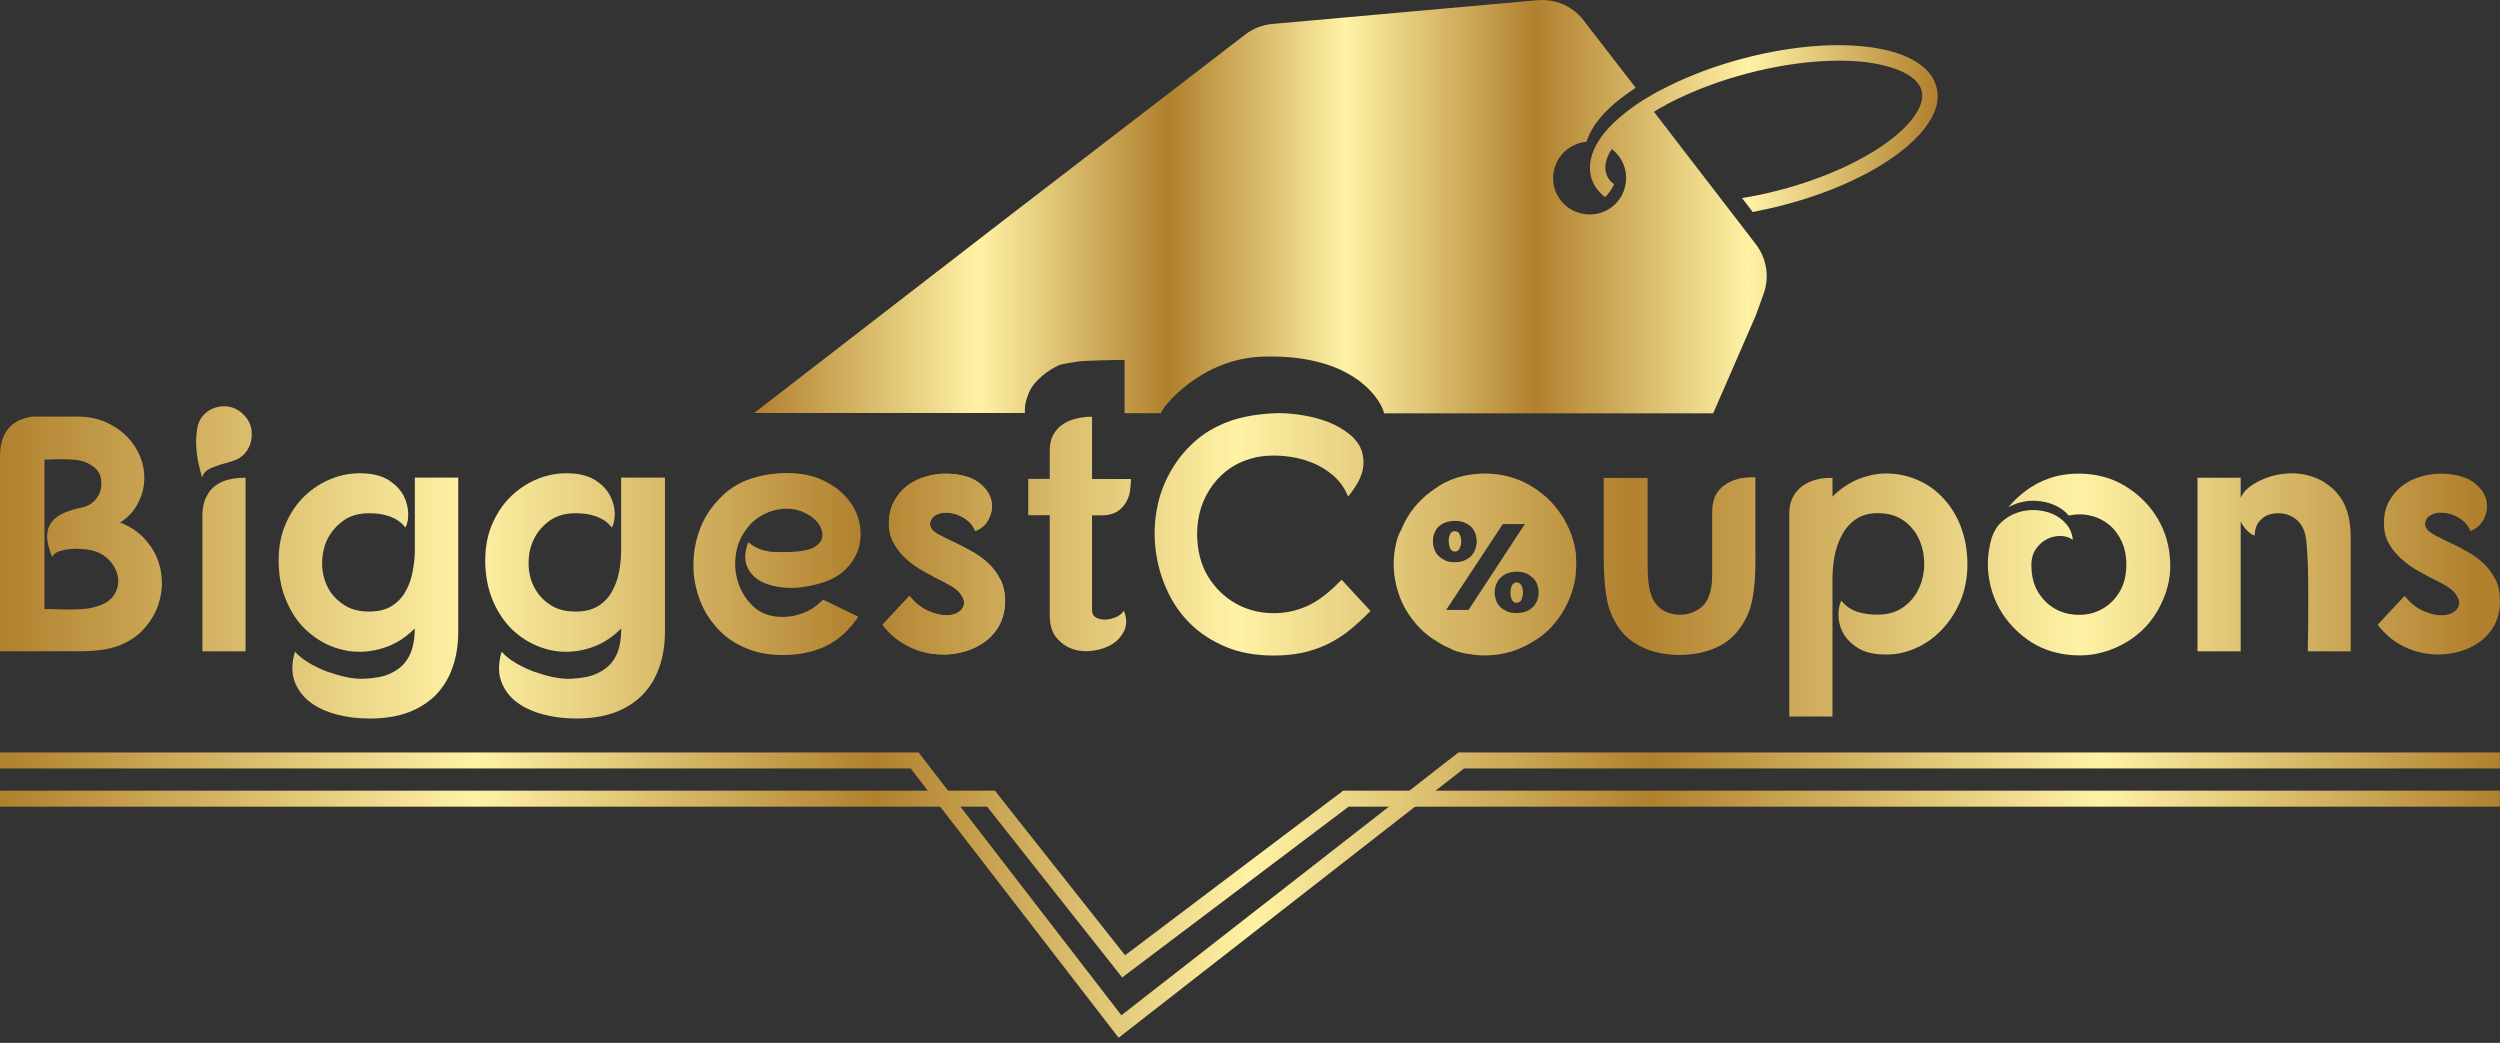
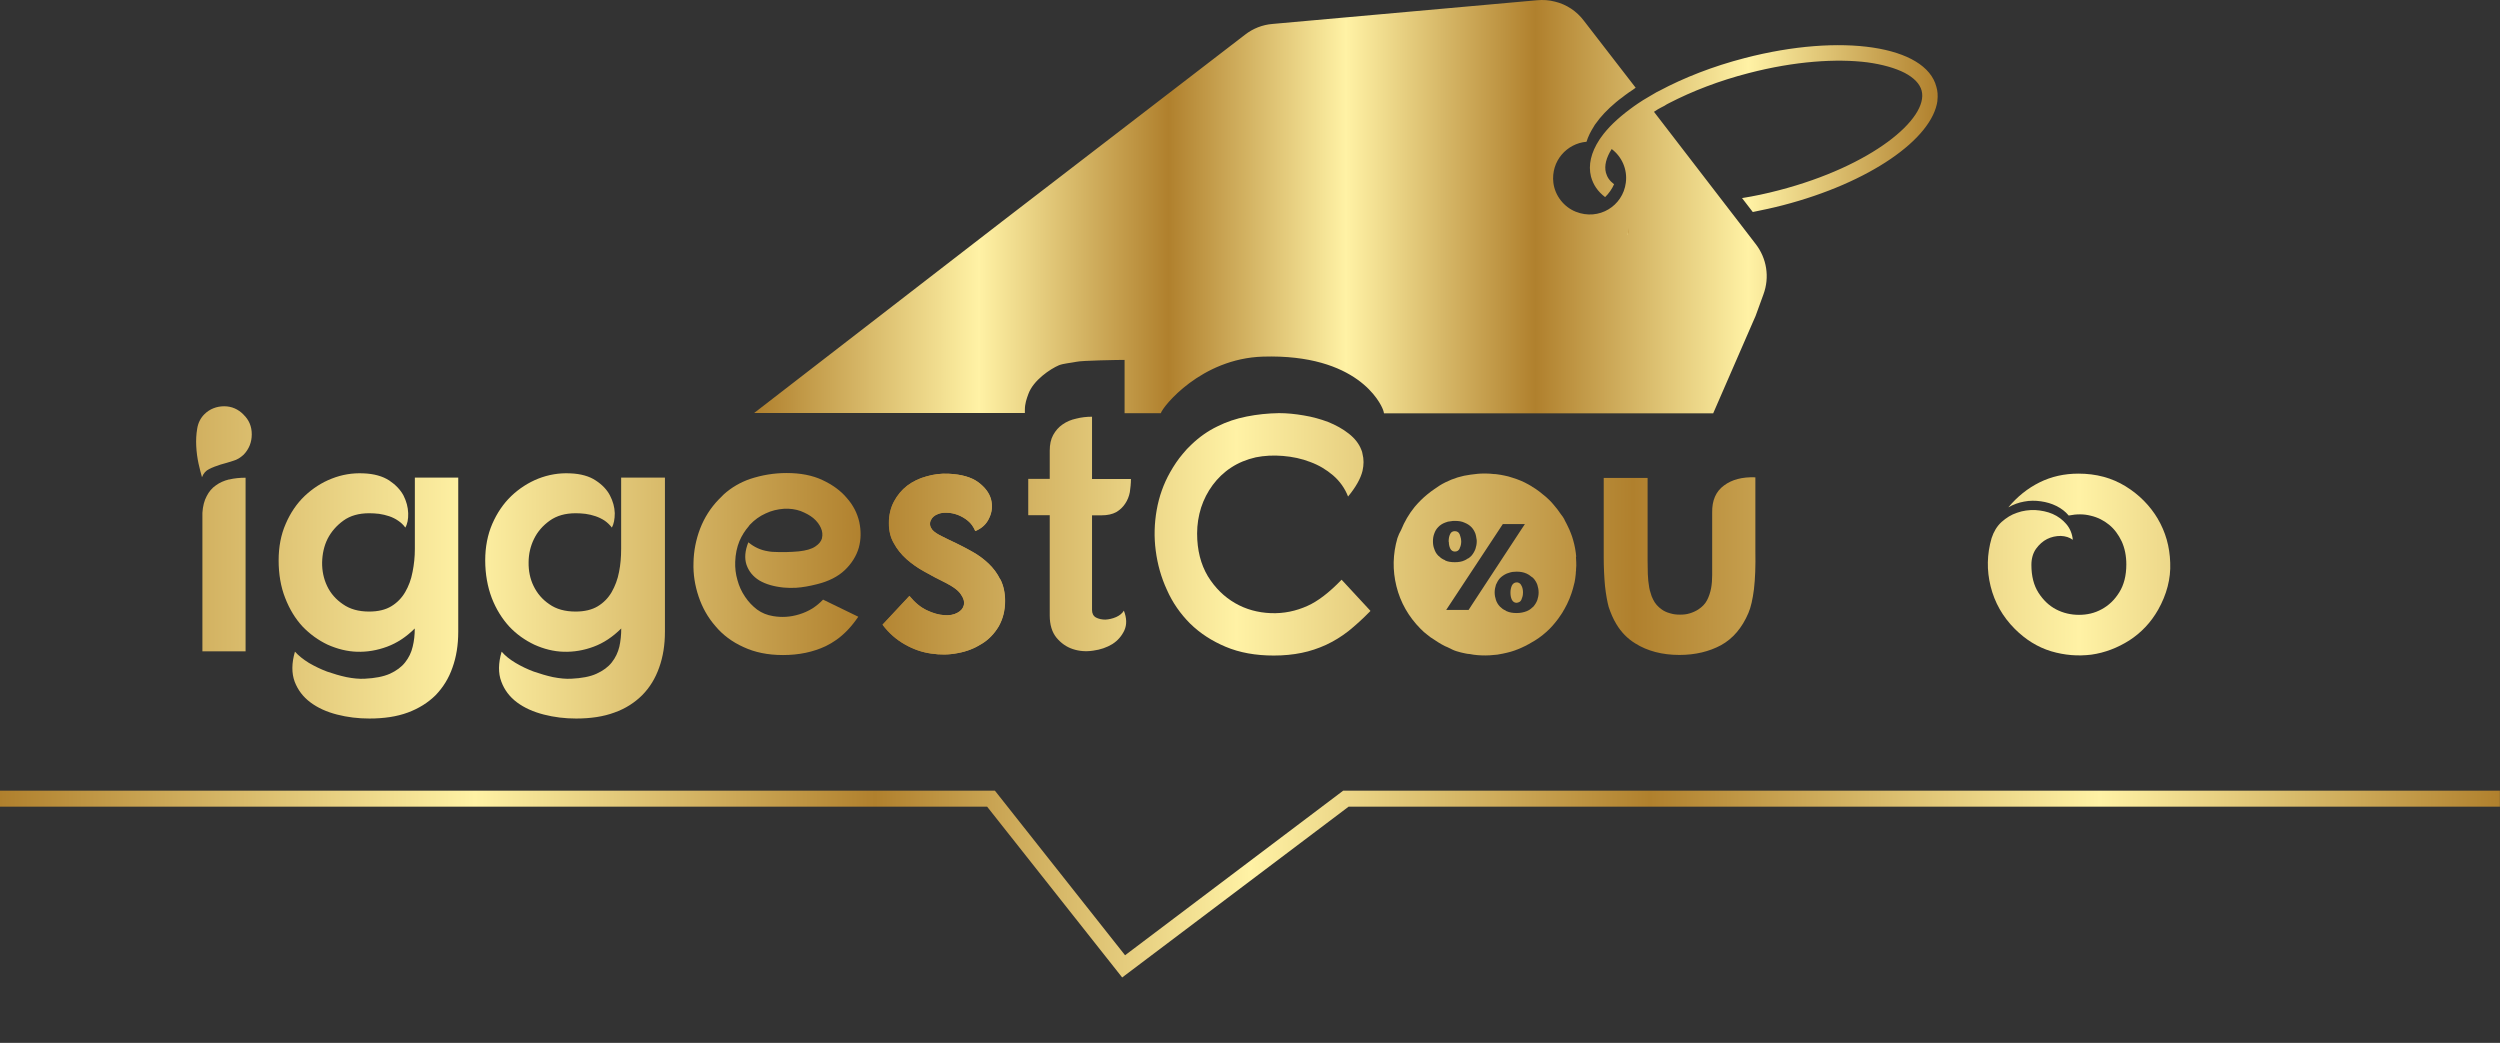
<svg xmlns="http://www.w3.org/2000/svg" width="175" height="73" viewBox="0 0 175 73" fill="none">
  <rect x="0" y="0" width="175" height="73" fill="#333333" stroke="none" />
  <g id="Logo Image">
-     <path id="Vector" d="M78.302 72.643L63.75 53.794H0V52.672H64.301L78.497 71.069L102.09 52.672H174.993V53.794H102.48L78.302 72.643Z" fill="url(#paint0_linear_2_209)" />
    <path id="Vector_2" d="M135.624 7.04C135.268 9.729 130.852 12.801 124.799 14.368C124.081 14.556 123.378 14.702 122.695 14.841L121.943 13.866C122.772 13.734 123.636 13.553 124.534 13.316C131.04 11.623 135.018 8.287 134.516 6.35C134.391 5.87 133.98 5.445 133.332 5.103C132.684 4.769 131.785 4.511 130.72 4.365C128.567 4.093 125.656 4.275 122.41 5.117C120.348 5.647 118.446 6.385 116.83 7.221C116.719 7.277 116.614 7.332 116.517 7.402C116.356 7.479 116.203 7.569 116.057 7.646C115.966 7.702 115.876 7.757 115.778 7.827L122.89 17.071C123.677 18.081 123.886 19.404 123.44 20.609L122.89 22.121L122.688 22.58L119.923 28.933H96.88C96.866 28.843 96.838 28.752 96.804 28.662C96.636 28.223 95.034 24.768 88.41 24.963C84.077 25.095 81.395 28.453 81.256 28.926H78.721V25.193C78.337 25.193 75.711 25.234 75.349 25.325C74.98 25.402 74.43 25.443 74.123 25.569C73.524 25.826 72.333 26.614 71.985 27.582C71.866 27.909 71.741 28.25 71.741 28.689V28.912H52.787L70.118 15.524L87.142 2.436C87.699 1.997 88.375 1.732 89.079 1.676L107.586 0.018C108.011 -0.023 108.429 0.005 108.854 0.116C109.641 0.304 110.366 0.778 110.867 1.446L114.496 6.141C114.427 6.197 114.364 6.239 114.294 6.288C114.106 6.413 113.925 6.531 113.744 6.671L113.584 6.796C113.424 6.908 113.257 7.04 113.11 7.165C112.518 7.66 112.045 8.161 111.689 8.67C111.648 8.712 111.62 8.767 111.592 8.816C111.348 9.199 111.167 9.555 111.055 9.924C109.69 10.035 108.555 11.268 108.736 12.794C108.847 13.692 109.467 14.486 110.303 14.821C111.926 15.468 113.598 14.417 113.807 12.794C113.932 11.853 113.528 10.969 112.818 10.432C112.435 11.038 112.288 11.595 112.414 12.09C112.504 12.403 112.658 12.647 112.985 12.898C112.839 13.232 112.616 13.546 112.358 13.797C111.829 13.393 111.529 12.933 111.369 12.362C111.167 11.554 111.369 10.683 111.954 9.784C111.996 9.729 112.024 9.673 112.065 9.624C112.539 8.949 113.222 8.294 114.113 7.632C114.281 7.507 114.462 7.374 114.65 7.249C114.887 7.089 115.13 6.935 115.388 6.789C115.534 6.699 115.681 6.622 115.827 6.531C115.924 6.462 116.029 6.42 116.14 6.364C117.868 5.438 119.916 4.637 122.124 4.066C128.902 2.303 134.809 3.195 135.547 6.079C135.637 6.378 135.658 6.706 135.617 7.04H135.624Z" fill="url(#paint1_linear_2_209)" />
    <path id="Vector_3" d="M70.019 40.559C70.235 40.984 70.346 41.485 70.346 42.063C70.346 42.746 70.186 43.331 69.9 43.847C69.601 44.348 69.204 44.766 68.716 45.066C68.222 45.379 67.671 45.602 67.044 45.714C66.432 45.839 65.812 45.846 65.171 45.748C64.53 45.658 63.924 45.449 63.332 45.108C62.74 44.773 62.21 44.313 61.772 43.728L63.652 41.715C64.042 42.189 64.446 42.523 64.885 42.725C65.31 42.927 65.714 43.039 66.083 43.06C66.439 43.094 66.752 43.039 67.003 42.899C67.26 42.767 67.407 42.586 67.463 42.363C67.518 42.126 67.449 41.882 67.26 41.611C67.079 41.332 66.71 41.06 66.188 40.796C65.686 40.552 65.199 40.294 64.718 40.023C64.244 39.765 63.819 39.465 63.45 39.138C63.081 38.803 62.788 38.441 62.566 38.03C62.329 37.626 62.217 37.16 62.217 36.609C62.217 36.059 62.343 35.544 62.572 35.105C62.809 34.666 63.109 34.297 63.499 33.997C63.889 33.705 64.342 33.482 64.843 33.349C65.338 33.203 65.853 33.133 66.39 33.161C67.295 33.203 67.992 33.405 68.466 33.753C68.946 34.109 69.239 34.506 69.364 34.952C69.476 35.397 69.441 35.836 69.239 36.254C69.051 36.679 68.723 36.986 68.263 37.174C68.138 36.874 67.971 36.637 67.748 36.456C67.532 36.275 67.288 36.143 67.031 36.038C66.773 35.948 66.529 35.892 66.278 35.892C66.041 35.878 65.84 35.913 65.686 35.968C65.408 36.066 65.227 36.226 65.136 36.449C65.045 36.672 65.094 36.888 65.261 37.097C65.408 37.257 65.63 37.397 65.93 37.543C66.23 37.703 66.578 37.856 66.947 38.037C67.33 38.218 67.706 38.427 68.11 38.65C68.5 38.873 68.87 39.145 69.197 39.458C69.524 39.772 69.803 40.141 70.005 40.559H70.019Z" fill="url(#paint2_linear_2_209)" />
    <path id="Vector_4" d="M106.499 40.984C106.575 41.13 106.61 41.283 106.61 41.479C106.61 41.576 106.596 41.681 106.575 41.771C106.561 41.771 106.561 41.785 106.561 41.785C106.561 41.827 106.54 41.876 106.52 41.91C106.52 41.931 106.506 41.952 106.499 41.98C106.443 42.105 106.338 42.168 106.22 42.182L106.206 42.196H106.164C106.018 42.196 105.907 42.126 105.83 41.98C105.76 41.834 105.732 41.667 105.732 41.486C105.732 41.297 105.767 41.137 105.83 40.991C105.907 40.845 106.018 40.768 106.164 40.768C106.206 40.768 106.241 40.768 106.276 40.782C106.373 40.817 106.457 40.88 106.499 40.998V40.984Z" fill="url(#paint3_linear_2_209)" />
    <path id="Vector_5" d="M110.337 38.985C110.303 38.567 110.226 38.17 110.115 37.787C110.073 37.626 110.017 37.473 109.954 37.313C109.899 37.153 109.829 37.013 109.752 36.853C109.697 36.721 109.627 36.609 109.564 36.484C109.529 36.442 109.522 36.373 109.488 36.324C109.418 36.212 109.362 36.108 109.272 36.01C109.104 35.753 108.916 35.516 108.721 35.293C108.645 35.195 108.554 35.105 108.464 35.014C108.331 34.882 108.192 34.757 108.046 34.645C108.025 34.624 108.004 34.603 107.976 34.589C107.899 34.534 107.83 34.464 107.753 34.408C107.586 34.283 107.419 34.164 107.224 34.053C107.224 34.039 107.21 34.039 107.21 34.039C107.14 33.997 107.077 33.962 106.994 33.914C106.639 33.712 106.262 33.558 105.872 33.44C105.67 33.37 105.468 33.315 105.266 33.28C105.106 33.245 104.967 33.224 104.807 33.203C104.73 33.189 104.639 33.182 104.549 33.182C104.382 33.161 104.215 33.148 104.033 33.148H103.908C103.741 33.148 103.581 33.148 103.427 33.168C103.267 33.182 103.114 33.203 102.954 33.224C102.327 33.301 101.742 33.482 101.184 33.76C100.913 33.893 100.655 34.053 100.411 34.234C100.244 34.346 100.077 34.471 99.917 34.603C99.617 34.847 99.325 35.133 99.053 35.453C99.039 35.467 99.032 35.474 99.018 35.495C98.628 35.975 98.315 36.512 98.078 37.097C97.98 37.264 97.89 37.466 97.82 37.668C97.493 38.79 97.472 39.918 97.75 41.04C98.029 42.168 98.6 43.171 99.443 44.021C99.603 44.181 99.743 44.313 99.917 44.439C100.049 44.55 100.188 44.655 100.335 44.738C100.446 44.815 100.551 44.885 100.662 44.954C100.829 45.052 100.989 45.156 101.157 45.233C101.212 45.254 101.268 45.275 101.324 45.303C101.359 45.317 101.4 45.337 101.435 45.358C101.616 45.449 101.79 45.539 101.992 45.595C102.181 45.651 102.383 45.707 102.585 45.742C102.682 45.762 102.787 45.783 102.884 45.783C103.253 45.86 103.622 45.881 103.992 45.881C104.194 45.881 104.382 45.867 104.577 45.846C104.653 45.846 104.737 45.832 104.814 45.825C104.834 45.825 104.869 45.811 104.89 45.811C105.106 45.776 105.308 45.734 105.503 45.686C105.851 45.609 106.186 45.484 106.513 45.337C106.841 45.191 107.161 45.01 107.468 44.822C107.823 44.599 108.171 44.321 108.478 44.014C108.547 43.937 108.61 43.868 108.68 43.798C108.812 43.638 108.951 43.485 109.07 43.317C109.139 43.22 109.216 43.115 109.286 43.004C109.355 42.906 109.418 42.802 109.474 42.691C109.488 42.691 109.488 42.677 109.488 42.677C109.557 42.551 109.62 42.419 109.69 42.294C109.815 42.05 109.913 41.792 110.003 41.534C110.038 41.437 110.073 41.318 110.101 41.221C110.191 40.921 110.261 40.608 110.289 40.301C110.303 40.211 110.31 40.12 110.31 40.03C110.323 39.974 110.33 39.904 110.323 39.849C110.344 39.688 110.344 39.521 110.337 39.368C110.337 39.222 110.323 39.089 110.317 38.95L110.337 38.985ZM101.157 39.215C100.975 39.145 100.843 39.054 100.732 38.936C100.711 38.922 100.69 38.915 100.676 38.894C100.544 38.762 100.453 38.602 100.397 38.42C100.328 38.253 100.307 38.072 100.307 37.891C100.307 37.71 100.328 37.536 100.397 37.355C100.453 37.188 100.544 37.027 100.676 36.895C100.801 36.763 100.955 36.658 101.157 36.582C101.282 36.526 101.428 36.491 101.581 36.484C101.658 36.463 101.749 36.463 101.839 36.463C102.111 36.463 102.334 36.498 102.522 36.589C102.71 36.665 102.877 36.77 103.002 36.902C103.128 37.034 103.218 37.194 103.281 37.362C103.316 37.473 103.337 37.585 103.351 37.696C103.372 37.766 103.372 37.828 103.372 37.898C103.372 38.079 103.337 38.253 103.281 38.428C103.211 38.609 103.121 38.762 103.002 38.901C102.933 38.971 102.87 39.033 102.787 39.082C102.766 39.096 102.752 39.103 102.731 39.103C102.661 39.159 102.598 39.194 102.515 39.228C102.327 39.319 102.097 39.354 101.832 39.354C101.568 39.354 101.338 39.319 101.15 39.228L101.157 39.215ZM102.982 42.419L102.8 42.697H101.233L101.623 42.105L105.197 36.686H106.743L106.451 37.125L102.975 42.426L102.982 42.419ZM107.335 42.468L107.293 42.509C107.293 42.509 107.279 42.523 107.272 42.509C107.161 42.635 107.015 42.725 106.855 42.788C106.653 42.865 106.43 42.913 106.158 42.913C105.886 42.913 105.663 42.872 105.475 42.788C105.441 42.774 105.42 42.767 105.385 42.732C105.238 42.677 105.106 42.572 104.995 42.461C104.869 42.328 104.779 42.182 104.716 42.001C104.66 41.834 104.626 41.653 104.626 41.471C104.626 41.29 104.66 41.116 104.716 40.935C104.786 40.768 104.876 40.608 104.995 40.475C105.127 40.343 105.287 40.232 105.475 40.148C105.531 40.127 105.587 40.106 105.643 40.092C105.803 40.037 105.97 40.016 106.158 40.016C106.43 40.016 106.653 40.057 106.855 40.148C106.98 40.204 107.091 40.273 107.189 40.364C107.245 40.385 107.286 40.434 107.335 40.475C107.461 40.608 107.551 40.768 107.614 40.935C107.67 41.116 107.704 41.29 107.704 41.471C107.704 41.653 107.67 41.827 107.614 42.001C107.544 42.182 107.454 42.328 107.335 42.461V42.468ZM102.174 38.386C102.174 38.386 102.188 38.365 102.188 38.351C102.257 38.218 102.285 38.058 102.285 37.891C102.285 37.78 102.264 37.668 102.229 37.564C102.215 37.508 102.194 37.452 102.174 37.397C102.139 37.32 102.097 37.271 102.041 37.236C101.986 37.202 101.916 37.181 101.839 37.181C101.679 37.181 101.568 37.25 101.505 37.397C101.435 37.543 101.407 37.71 101.407 37.891C101.407 37.912 101.407 37.933 101.421 37.961C101.421 38.121 101.456 38.26 101.512 38.386C101.581 38.532 101.693 38.609 101.846 38.609C101.999 38.609 102.118 38.532 102.181 38.386H102.174Z" fill="url(#paint4_linear_2_209)" />
    <path id="Vector_6" d="M113.945 16.457C113.945 16.457 113.924 16.451 113.91 16.444L114.036 15.949L113.945 16.457Z" fill="url(#paint5_linear_2_209)" />
-     <path id="Vector_7" d="M10.999 39.068C10.776 38.532 10.449 38.051 10.024 37.612C9.585 37.174 9.062 36.825 8.408 36.582C8.909 36.247 9.306 35.85 9.571 35.383C9.843 34.91 10.017 34.422 10.072 33.907C10.142 33.391 10.093 32.862 9.947 32.346C9.787 31.817 9.543 31.35 9.209 30.925C8.77 30.375 8.233 29.95 7.593 29.637C6.966 29.323 6.248 29.163 5.454 29.163H2.25C0.759 29.386 0.007 30.305 0 31.928V45.588H5.6C6.931 45.588 7.976 45.4 8.728 45.017C9.299 44.739 9.794 44.369 10.17 43.91C10.56 43.45 10.867 42.948 11.055 42.405C11.243 41.862 11.347 41.304 11.333 40.726C11.319 40.155 11.208 39.598 10.999 39.068ZM7.976 41.66C7.718 42.043 7.3 42.307 6.708 42.468C6.471 42.544 6.193 42.6 5.879 42.628C5.566 42.649 5.252 42.663 4.918 42.663C4.583 42.663 4.277 42.663 3.963 42.649C3.65 42.635 3.371 42.635 3.114 42.635V32.172C3.26 32.172 3.441 32.172 3.65 32.158C3.873 32.144 4.096 32.144 4.319 32.144C4.542 32.144 4.778 32.158 5.001 32.165C5.224 32.172 5.426 32.2 5.593 32.235C5.984 32.312 6.332 32.493 6.638 32.75C6.952 33.022 7.098 33.377 7.098 33.837C7.098 34.255 6.973 34.624 6.715 34.938C6.457 35.251 6.13 35.439 5.74 35.523C5.113 35.655 4.618 35.815 4.249 36.017C3.88 36.219 3.622 36.477 3.476 36.77C3.316 37.069 3.274 37.397 3.309 37.766C3.351 38.135 3.469 38.539 3.643 38.978C3.755 38.79 3.936 38.65 4.159 38.588C4.395 38.511 4.653 38.455 4.932 38.428C5.203 38.407 5.461 38.407 5.719 38.428C5.963 38.448 6.179 38.469 6.346 38.504C6.903 38.63 7.356 38.887 7.69 39.256C8.018 39.639 8.206 40.03 8.261 40.455C8.317 40.879 8.22 41.283 7.969 41.667L7.976 41.66Z" fill="url(#paint6_linear_2_209)" />
    <path id="Vector_8" d="M16.035 33.559C15.68 33.649 15.373 33.781 15.108 33.977C14.837 34.164 14.628 34.415 14.468 34.729C14.3 35.042 14.196 35.432 14.168 35.906V45.595H17.191V33.44C16.773 33.44 16.383 33.482 16.035 33.566V33.559ZM17.052 29.024C16.669 28.641 16.223 28.439 15.694 28.439C15.164 28.439 14.677 28.627 14.307 28.996C14.036 29.268 13.869 29.602 13.806 29.992C13.736 30.396 13.715 30.8 13.736 31.225C13.757 31.65 13.813 32.054 13.896 32.444C13.987 32.834 14.064 33.161 14.14 33.405C14.238 33.134 14.412 32.946 14.642 32.834C14.886 32.709 15.157 32.611 15.436 32.521C15.728 32.444 16.021 32.353 16.307 32.263C16.599 32.186 16.843 32.026 17.066 31.817C17.435 31.427 17.623 30.953 17.623 30.403C17.623 29.853 17.435 29.393 17.038 29.017L17.052 29.024Z" fill="url(#paint7_linear_2_209)" />
    <path id="Vector_9" d="M29.04 33.433V38.428C29.04 38.978 28.984 39.514 28.88 40.03C28.782 40.559 28.608 41.026 28.364 41.444C28.12 41.862 27.793 42.196 27.389 42.44C26.985 42.684 26.47 42.809 25.843 42.809C25.104 42.809 24.498 42.642 24.004 42.294C23.509 41.959 23.14 41.534 22.896 41.019C22.659 40.517 22.541 39.967 22.548 39.375C22.562 38.783 22.68 38.219 22.931 37.717C23.189 37.215 23.558 36.791 24.039 36.442C24.519 36.094 25.125 35.927 25.843 35.927C26.066 35.927 26.288 35.941 26.539 35.969C26.776 36.004 27.013 36.059 27.243 36.136C27.466 36.212 27.682 36.317 27.87 36.449C28.072 36.582 28.239 36.742 28.371 36.93C28.518 36.686 28.587 36.345 28.573 35.92C28.559 35.495 28.448 35.091 28.246 34.687C28.03 34.283 27.696 33.935 27.25 33.635C26.79 33.336 26.184 33.161 25.432 33.134C24.672 33.099 23.927 33.224 23.224 33.503C22.506 33.781 21.879 34.199 21.322 34.722C20.765 35.258 20.326 35.906 19.998 36.672C19.664 37.431 19.504 38.288 19.504 39.229C19.504 40.169 19.65 41.075 19.964 41.862C20.263 42.635 20.667 43.304 21.176 43.854C21.691 44.39 22.276 44.815 22.938 45.129C23.614 45.428 24.296 45.602 25 45.623C25.696 45.644 26.4 45.526 27.097 45.268C27.793 45.01 28.441 44.585 29.033 43.993C29.033 44.439 28.991 44.857 28.887 45.268C28.796 45.672 28.615 46.041 28.357 46.368C28.1 46.696 27.744 46.954 27.292 47.163C26.832 47.365 26.247 47.476 25.529 47.511C25.139 47.532 24.714 47.49 24.255 47.399C23.795 47.302 23.335 47.163 22.889 47.009C22.45 46.842 22.026 46.64 21.622 46.403C21.231 46.16 20.904 45.902 20.646 45.616C20.41 46.424 20.41 47.128 20.625 47.713C20.848 48.298 21.218 48.786 21.733 49.169C22.248 49.552 22.861 49.831 23.593 50.019C24.324 50.207 25.07 50.297 25.857 50.297C26.874 50.297 27.772 50.165 28.545 49.879C29.319 49.594 29.966 49.183 30.496 48.66C31.011 48.124 31.415 47.483 31.673 46.731C31.945 45.978 32.077 45.142 32.077 44.223V33.433H29.033H29.04Z" fill="url(#paint8_linear_2_209)" />
    <path id="Vector_10" d="M43.48 33.433V38.428C43.48 38.978 43.438 39.514 43.334 40.03C43.236 40.559 43.055 41.026 42.818 41.444C42.575 41.862 42.247 42.196 41.843 42.44C41.439 42.684 40.917 42.809 40.297 42.809C39.558 42.809 38.938 42.642 38.451 42.294C37.956 41.959 37.601 41.534 37.35 41.019C37.106 40.517 36.995 39.967 37.002 39.375C37.002 38.783 37.134 38.219 37.385 37.717C37.629 37.215 37.998 36.791 38.486 36.442C38.98 36.094 39.572 35.927 40.304 35.927C40.52 35.927 40.749 35.941 40.986 35.969C41.23 36.004 41.467 36.059 41.69 36.136C41.913 36.212 42.129 36.317 42.331 36.449C42.519 36.582 42.686 36.742 42.832 36.93C42.965 36.686 43.034 36.345 43.034 35.92C43.02 35.495 42.909 35.091 42.7 34.687C42.491 34.283 42.163 33.935 41.704 33.635C41.258 33.336 40.652 33.161 39.9 33.134C39.14 33.099 38.395 33.224 37.684 33.503C36.981 33.781 36.34 34.199 35.79 34.722C35.233 35.258 34.794 35.906 34.459 36.672C34.132 37.431 33.965 38.288 33.965 39.229C33.965 40.169 34.125 41.075 34.425 41.862C34.724 42.635 35.142 43.304 35.644 43.854C36.145 44.39 36.744 44.815 37.406 45.129C38.068 45.428 38.75 45.602 39.454 45.623C40.157 45.644 40.868 45.526 41.557 45.268C42.254 45.01 42.888 44.585 43.487 43.993C43.487 44.439 43.445 44.857 43.355 45.268C43.257 45.672 43.083 46.041 42.825 46.368C42.568 46.696 42.212 46.954 41.752 47.163C41.307 47.365 40.722 47.476 39.99 47.511C39.607 47.532 39.182 47.49 38.715 47.399C38.256 47.302 37.81 47.163 37.357 47.009C36.911 46.842 36.486 46.64 36.089 46.403C35.685 46.16 35.358 45.902 35.114 45.616C34.877 46.424 34.87 47.128 35.093 47.713C35.309 48.298 35.678 48.786 36.194 49.169C36.709 49.552 37.336 49.831 38.068 50.019C38.799 50.207 39.544 50.297 40.331 50.297C41.342 50.297 42.233 50.165 43.006 49.879C43.794 49.601 44.427 49.183 44.957 48.66C45.486 48.124 45.876 47.483 46.141 46.731C46.413 45.978 46.545 45.142 46.545 44.223V33.433H43.487H43.48Z" fill="url(#paint9_linear_2_209)" />
    <path id="Vector_11" d="M57.538 37.668C57.593 37.445 57.572 37.194 57.461 36.951C57.349 36.707 57.182 36.477 56.932 36.268C56.688 36.066 56.395 35.913 56.047 35.773C55.692 35.648 55.309 35.592 54.884 35.613C54.424 35.648 53.999 35.746 53.595 35.941C53.177 36.129 52.822 36.386 52.508 36.714C52.474 36.749 52.439 36.791 52.411 36.839C52.153 37.132 51.93 37.487 51.763 37.87C51.582 38.309 51.484 38.79 51.464 39.326C51.45 39.765 51.498 40.19 51.624 40.615C51.735 41.033 51.916 41.423 52.153 41.771C52.39 42.126 52.669 42.419 52.996 42.669C53.33 42.913 53.7 43.06 54.124 43.129C54.717 43.227 55.322 43.199 55.949 43.004C56.277 42.906 56.576 42.767 56.855 42.6C57.134 42.419 57.384 42.217 57.614 41.973L60.08 43.171C59.62 43.847 59.119 44.383 58.548 44.787C58.311 44.954 58.067 45.101 57.809 45.226C56.925 45.644 55.928 45.853 54.807 45.853C53.755 45.853 52.836 45.665 52.049 45.296C51.255 44.94 50.593 44.446 50.077 43.826C49.548 43.22 49.158 42.523 48.9 41.75C48.642 40.977 48.517 40.19 48.545 39.389C48.559 38.581 48.712 37.787 49.005 37.013C49.304 36.24 49.736 35.557 50.307 34.965C50.432 34.833 50.551 34.722 50.676 34.596C51.213 34.116 51.819 33.767 52.494 33.531C53.337 33.252 54.187 33.112 55.072 33.112C56.033 33.112 56.876 33.273 57.579 33.607C58.276 33.934 58.847 34.346 59.279 34.861C59.725 35.362 60.01 35.927 60.15 36.54C60.282 37.167 60.275 37.759 60.115 38.344C59.948 38.915 59.62 39.444 59.14 39.904C58.659 40.364 57.997 40.698 57.168 40.9C56.667 41.026 56.179 41.116 55.733 41.144C55.434 41.158 55.141 41.158 54.863 41.13C54.166 41.06 53.595 40.893 53.149 40.629C52.703 40.35 52.411 39.988 52.251 39.521C52.104 39.061 52.153 38.546 52.383 37.961C52.787 38.295 53.247 38.511 53.762 38.588C53.86 38.608 53.964 38.622 54.076 38.629C54.717 38.664 55.329 38.65 55.922 38.595C56.423 38.539 56.806 38.434 57.064 38.26C57.322 38.093 57.482 37.891 57.545 37.668H57.538Z" fill="url(#paint10_linear_2_209)" />
    <path id="Vector_12" d="M70.019 40.559C69.817 40.141 69.538 39.772 69.211 39.458C68.883 39.145 68.514 38.873 68.124 38.65C67.72 38.428 67.337 38.212 66.961 38.037C66.591 37.856 66.243 37.703 65.944 37.543C65.644 37.397 65.414 37.25 65.275 37.097C65.108 36.881 65.059 36.672 65.15 36.449C65.24 36.226 65.421 36.066 65.7 35.969C65.86 35.913 66.055 35.878 66.292 35.892C66.536 35.892 66.787 35.948 67.044 36.038C67.302 36.136 67.546 36.275 67.762 36.456C67.985 36.637 68.152 36.874 68.277 37.174C68.737 36.986 69.064 36.679 69.252 36.254C69.454 35.836 69.489 35.404 69.378 34.952C69.252 34.506 68.96 34.109 68.479 33.754C68.006 33.405 67.316 33.203 66.403 33.161C65.867 33.141 65.352 33.203 64.857 33.349C64.356 33.482 63.903 33.705 63.513 33.997C63.123 34.297 62.816 34.673 62.586 35.105C62.349 35.544 62.231 36.031 62.231 36.609C62.231 37.188 62.342 37.626 62.579 38.03C62.802 38.448 63.095 38.804 63.464 39.138C63.833 39.465 64.258 39.765 64.732 40.023C65.212 40.294 65.693 40.552 66.201 40.796C66.731 41.068 67.1 41.332 67.274 41.611C67.462 41.883 67.532 42.126 67.476 42.363C67.42 42.586 67.274 42.767 67.016 42.9C66.773 43.032 66.459 43.088 66.097 43.06C65.728 43.039 65.324 42.927 64.899 42.725C64.46 42.523 64.056 42.189 63.666 41.715L61.785 43.728C62.224 44.313 62.746 44.773 63.346 45.108C63.938 45.442 64.544 45.658 65.184 45.748C65.825 45.846 66.438 45.839 67.058 45.714C67.685 45.602 68.235 45.379 68.73 45.066C69.225 44.766 69.615 44.348 69.914 43.847C70.207 43.331 70.36 42.746 70.36 42.064C70.36 41.492 70.249 40.991 70.033 40.559H70.019Z" fill="url(#paint11_linear_2_209)" />
    <path id="Vector_13" d="M76.442 36.066V42.697C76.442 42.941 76.532 43.122 76.72 43.227C76.908 43.324 77.124 43.373 77.382 43.373C77.626 43.359 77.876 43.303 78.134 43.192C78.378 43.081 78.559 42.934 78.671 42.746C78.873 43.262 78.887 43.721 78.706 44.125C78.524 44.515 78.246 44.843 77.863 45.087C77.472 45.323 77.034 45.477 76.518 45.546C76.017 45.623 75.529 45.581 75.097 45.435C74.651 45.289 74.268 45.017 73.955 44.641C73.641 44.258 73.481 43.735 73.481 43.081V36.066H71.977V33.523H73.481V31.552C73.481 31.113 73.558 30.744 73.725 30.445C73.892 30.145 74.108 29.894 74.387 29.706C74.658 29.518 74.972 29.379 75.341 29.302C75.696 29.212 76.058 29.17 76.442 29.17V33.531H79.165C79.165 33.844 79.13 34.157 79.089 34.45C79.033 34.749 78.921 35.021 78.761 35.258C78.601 35.502 78.392 35.697 78.134 35.85C77.863 35.996 77.521 36.073 77.103 36.073H76.442V36.066Z" fill="url(#paint12_linear_2_209)" />
    <path id="Vector_14" d="M95.932 42.767C95.396 43.317 94.88 43.784 94.386 44.181C93.884 44.571 93.369 44.885 92.819 45.142C92.282 45.386 91.711 45.581 91.119 45.7C90.513 45.825 89.865 45.888 89.162 45.888C87.894 45.888 86.772 45.686 85.797 45.275C84.836 44.871 84.007 44.334 83.31 43.652C82.628 42.969 82.077 42.182 81.687 41.297C81.283 40.427 81.026 39.507 80.9 38.539C80.775 37.585 80.803 36.637 80.97 35.69C81.137 34.749 81.451 33.865 81.91 33.057C82.182 32.576 82.468 32.151 82.795 31.768C82.983 31.531 83.185 31.322 83.401 31.12C83.951 30.591 84.557 30.166 85.205 29.853C85.853 29.525 86.535 29.302 87.267 29.156C87.998 29.01 88.744 28.933 89.531 28.919C90.081 28.919 90.652 28.975 91.258 29.079C91.864 29.177 92.435 29.337 92.972 29.539C93.508 29.755 93.989 30.02 94.414 30.354C94.832 30.681 95.131 31.058 95.298 31.497C95.333 31.587 95.368 31.678 95.375 31.768C95.472 32.137 95.472 32.541 95.375 32.966C95.243 33.503 94.901 34.109 94.365 34.757C94.142 34.185 93.794 33.691 93.32 33.28C92.846 32.876 92.324 32.562 91.718 32.339C91.112 32.102 90.471 31.97 89.802 31.915C89.134 31.859 88.5 31.894 87.908 32.012C87.267 32.158 86.689 32.395 86.18 32.729C85.665 33.064 85.24 33.482 84.892 33.948C84.536 34.429 84.265 34.959 84.077 35.53C83.895 36.115 83.798 36.714 83.798 37.348C83.798 38.511 84.056 39.507 84.55 40.336C85.052 41.151 85.693 41.778 86.452 42.217C87.211 42.656 88.054 42.886 88.96 42.92C89.865 42.955 90.729 42.774 91.537 42.405C92.24 42.091 93.041 41.485 93.912 40.58L95.925 42.753L95.932 42.767Z" fill="url(#paint13_linear_2_209)" />
    <path id="Vector_15" d="M122.778 41.235C122.687 41.952 122.562 42.51 122.388 42.913C121.942 43.958 121.301 44.704 120.472 45.163C119.643 45.609 118.668 45.846 117.561 45.846C116.363 45.846 115.318 45.574 114.468 45.038C113.932 44.711 113.479 44.251 113.137 43.673C112.922 43.325 112.754 42.92 112.608 42.489C112.511 42.133 112.42 41.639 112.35 41.019C112.295 40.406 112.26 39.73 112.26 38.992V33.454H115.332V39.27C115.332 39.549 115.346 39.856 115.346 40.176C115.36 40.503 115.387 40.803 115.443 41.116C115.464 41.249 115.499 41.374 115.541 41.499C115.582 41.667 115.638 41.813 115.722 41.973C115.854 42.245 116.049 42.468 116.314 42.656C116.481 42.781 116.683 42.872 116.92 42.934C117.143 43.004 117.366 43.025 117.602 43.025C117.839 43.025 118.062 43.004 118.285 42.934C118.508 42.865 118.71 42.774 118.891 42.656C119.163 42.475 119.365 42.266 119.497 42.008C119.63 41.75 119.72 41.472 119.776 41.179C119.832 40.88 119.852 40.573 119.852 40.26V35.878C119.838 35.028 120.11 34.401 120.681 33.983C121.239 33.566 121.97 33.377 122.876 33.412V38.574C122.896 39.626 122.862 40.524 122.778 41.228V41.235Z" fill="url(#paint14_linear_2_209)" />
-     <path id="Vector_16" d="M137.273 36.895C136.973 36.122 136.569 35.46 136.061 34.91C135.559 34.36 134.988 33.935 134.326 33.642C133.665 33.343 132.996 33.182 132.285 33.148C131.582 33.113 130.885 33.238 130.189 33.496C129.485 33.767 128.844 34.192 128.273 34.764V33.454C127.869 33.44 127.479 33.475 127.117 33.579C126.762 33.67 126.448 33.823 126.156 34.025C125.877 34.241 125.654 34.506 125.494 34.812C125.327 35.14 125.25 35.495 125.25 35.899V50.158H128.273V40.559C128.273 40.023 128.315 39.472 128.419 38.922C128.531 38.372 128.698 37.877 128.949 37.431C129.186 36.986 129.506 36.623 129.91 36.345C130.328 36.066 130.83 35.92 131.443 35.92C132.174 35.92 132.787 36.101 133.268 36.449C133.748 36.798 134.11 37.243 134.34 37.759C134.577 38.288 134.696 38.859 134.696 39.472C134.696 40.085 134.57 40.657 134.326 41.186C134.083 41.715 133.72 42.147 133.24 42.496C132.745 42.851 132.153 43.025 131.436 43.025C131.213 43.025 130.976 43.011 130.739 42.983C130.495 42.948 130.258 42.907 130.035 42.837C129.813 42.76 129.597 42.656 129.395 42.523C129.207 42.391 129.039 42.231 128.893 42.043C128.761 42.3 128.691 42.628 128.691 43.039C128.691 43.45 128.789 43.868 128.991 44.258C129.193 44.662 129.52 45.01 129.98 45.31C130.426 45.623 131.045 45.79 131.826 45.811C132.578 45.846 133.302 45.714 134.02 45.407C134.723 45.108 135.364 44.669 135.901 44.105C136.451 43.533 136.89 42.858 137.224 42.085C137.551 41.297 137.719 40.441 137.719 39.493C137.719 38.546 137.558 37.654 137.259 36.881L137.273 36.895Z" fill="url(#paint15_linear_2_209)" />
    <path id="Vector_17" d="M151.052 36.324C150.501 35.397 149.749 34.631 148.788 34.039C147.826 33.447 146.726 33.154 145.493 33.154C144.504 33.154 143.598 33.356 142.769 33.767C141.94 34.178 141.209 34.763 140.582 35.516C140.93 35.314 141.3 35.181 141.683 35.112C142.073 35.035 142.47 35.035 142.86 35.091C143.25 35.147 143.612 35.251 143.946 35.418C144.281 35.585 144.573 35.801 144.81 36.087C145.361 35.975 145.876 35.975 146.357 36.101C146.837 36.212 147.262 36.428 147.631 36.728C148.001 37.027 148.293 37.424 148.516 37.891C148.732 38.365 148.843 38.901 148.843 39.507C148.843 40.294 148.676 40.942 148.349 41.464C148.021 41.994 147.61 42.384 147.116 42.649C146.621 42.92 146.099 43.039 145.528 43.039C144.957 43.039 144.42 42.913 143.926 42.656C143.431 42.398 143.027 42.008 142.693 41.492C142.365 40.977 142.198 40.329 142.198 39.542C142.198 39.096 142.31 38.713 142.525 38.413C142.741 38.114 142.999 37.884 143.299 37.731C143.598 37.584 143.912 37.515 144.253 37.515C144.58 37.529 144.859 37.612 145.096 37.786C145.054 37.348 144.894 36.978 144.636 36.679C144.378 36.379 144.065 36.143 143.682 35.975C143.313 35.815 142.895 35.732 142.47 35.704C142.024 35.69 141.606 35.745 141.195 35.892C140.791 36.024 140.436 36.247 140.108 36.54C139.781 36.839 139.558 37.222 139.412 37.668C139.084 38.79 139.064 39.918 139.342 41.039C139.621 42.168 140.185 43.171 141.035 44.021C141.787 44.773 142.623 45.296 143.577 45.588C144.518 45.867 145.458 45.943 146.398 45.825C147.339 45.693 148.223 45.351 149.052 44.829C149.881 44.292 150.557 43.582 151.065 42.69C151.671 41.618 151.964 40.503 151.915 39.389C151.88 38.26 151.588 37.236 151.045 36.317L151.052 36.324Z" fill="url(#paint16_linear_2_209)" />
-     <path id="Vector_18" d="M163.5 34.401C163.019 33.921 162.49 33.572 161.911 33.384C161.326 33.182 160.748 33.106 160.156 33.14C159.877 33.154 159.571 33.196 159.237 33.273C158.909 33.349 158.589 33.461 158.282 33.607C157.969 33.739 157.676 33.921 157.419 34.123C157.161 34.325 156.973 34.568 156.847 34.854V33.44H153.824V45.595H156.847V36.484C156.938 36.707 157.084 36.909 157.272 37.111C157.453 37.299 157.641 37.438 157.83 37.494C157.83 37.02 157.976 36.644 158.275 36.366C158.568 36.073 158.979 35.927 159.522 35.927C159.926 35.927 160.309 36.052 160.651 36.296C161.006 36.554 161.243 36.923 161.368 37.424C161.41 37.612 161.459 37.905 161.48 38.323C161.514 38.727 161.535 39.187 161.556 39.702C161.57 40.218 161.577 40.768 161.577 41.346V43.018C161.577 43.554 161.563 44.063 161.563 44.508C161.549 44.968 161.549 45.324 161.549 45.595H164.551V37.571C164.551 36.191 164.196 35.14 163.486 34.401H163.5Z" fill="url(#paint17_linear_2_209)" />
-     <path id="Vector_19" d="M174.68 40.559C174.464 40.141 174.199 39.772 173.872 39.458C173.544 39.145 173.175 38.873 172.771 38.65C172.381 38.428 171.984 38.212 171.615 38.037C171.232 37.856 170.898 37.703 170.598 37.543C170.298 37.397 170.069 37.25 169.929 37.097C169.762 36.881 169.713 36.672 169.804 36.449C169.881 36.226 170.076 36.066 170.354 35.969C170.514 35.913 170.709 35.878 170.946 35.892C171.19 35.892 171.441 35.948 171.699 36.038C171.956 36.136 172.2 36.275 172.416 36.456C172.639 36.637 172.806 36.874 172.932 37.174C173.391 36.986 173.719 36.679 173.907 36.254C174.095 35.836 174.144 35.404 174.032 34.952C173.907 34.506 173.614 34.109 173.134 33.754C172.653 33.405 171.97 33.203 171.058 33.161C170.521 33.141 170.006 33.203 169.497 33.349C169.003 33.482 168.557 33.705 168.167 33.997C167.777 34.297 167.463 34.673 167.227 35.105C166.99 35.544 166.878 36.031 166.878 36.609C166.878 37.188 166.99 37.626 167.213 38.03C167.449 38.448 167.742 38.804 168.111 39.138C168.48 39.465 168.898 39.765 169.379 40.023C169.86 40.294 170.34 40.552 170.849 40.796C171.378 41.068 171.733 41.332 171.921 41.611C172.11 41.883 172.179 42.126 172.123 42.363C172.068 42.586 171.908 42.767 171.664 42.9C171.42 43.032 171.106 43.088 170.737 43.06C170.382 43.039 169.978 42.927 169.553 42.725C169.114 42.523 168.71 42.189 168.32 41.715L166.439 43.728C166.878 44.313 167.394 44.773 167.986 45.108C168.578 45.442 169.198 45.658 169.832 45.748C170.459 45.846 171.086 45.839 171.706 45.714C172.319 45.602 172.883 45.379 173.377 45.066C173.872 44.766 174.262 44.348 174.561 43.847C174.854 43.331 175 42.746 175 42.064C175 41.492 174.903 40.991 174.687 40.559H174.68Z" fill="url(#paint18_linear_2_209)" />
    <path id="Vector_20" d="M78.552 68.422L69.1 56.469H0V55.347H69.643L78.754 66.868L94.023 55.347H174.993V56.469H94.4L78.552 68.422Z" fill="url(#paint19_linear_2_209)" />
  </g>
  <defs>
    <linearGradient id="paint0_linear_2_209" x1="0" y1="62.654" x2="174.993" y2="62.654" gradientUnits="userSpaceOnUse">
      <stop stop-color="#B0802D" />
      <stop offset="0.19" stop-color="#FFF2A5" />
      <stop offset="0.35" stop-color="#B0802D" />
      <stop offset="0.5" stop-color="#FFF2A5" />
      <stop offset="0.66" stop-color="#B0802D" />
      <stop offset="0.84" stop-color="#FFF2A5" />
      <stop offset="1" stop-color="#B0802D" />
    </linearGradient>
    <linearGradient id="paint1_linear_2_209" x1="52.78" y1="14.465" x2="135.651" y2="14.465" gradientUnits="userSpaceOnUse">
      <stop stop-color="#B0802D" />
      <stop offset="0.19" stop-color="#FFF2A5" />
      <stop offset="0.35" stop-color="#B0802D" />
      <stop offset="0.5" stop-color="#FFF2A5" />
      <stop offset="0.66" stop-color="#B0802D" />
      <stop offset="0.84" stop-color="#FFF2A5" />
      <stop offset="1" stop-color="#B0802D" />
    </linearGradient>
    <linearGradient id="paint2_linear_2_209" x1="0.229" y1="39.918" x2="174.714" y2="38.769" gradientUnits="userSpaceOnUse">
      <stop stop-color="#B0802D" />
      <stop offset="0.19" stop-color="#FFF2A5" />
      <stop offset="0.35" stop-color="#B0802D" />
      <stop offset="0.5" stop-color="#FFF2A5" />
      <stop offset="0.66" stop-color="#B0802D" />
      <stop offset="0.84" stop-color="#FFF2A5" />
      <stop offset="1" stop-color="#B0802D" />
    </linearGradient>
    <linearGradient id="paint3_linear_2_209" x1="0.702" y1="41.472" x2="173.872" y2="41.472" gradientUnits="userSpaceOnUse">
      <stop stop-color="#B0802D" />
      <stop offset="0.19" stop-color="#FFF2A5" />
      <stop offset="0.35" stop-color="#B0802D" />
      <stop offset="0.5" stop-color="#FFF2A5" />
      <stop offset="0.66" stop-color="#B0802D" />
      <stop offset="0.84" stop-color="#FFF2A5" />
      <stop offset="1" stop-color="#B0802D" />
    </linearGradient>
    <linearGradient id="paint4_linear_2_209" x1="0.704" y1="39.528" x2="173.872" y2="39.528" gradientUnits="userSpaceOnUse">
      <stop stop-color="#B0802D" />
      <stop offset="0.19" stop-color="#FFF2A5" />
      <stop offset="0.35" stop-color="#B0802D" />
      <stop offset="0.5" stop-color="#FFF2A5" />
      <stop offset="0.66" stop-color="#B0802D" />
      <stop offset="0.84" stop-color="#FFF2A5" />
      <stop offset="1" stop-color="#B0802D" />
    </linearGradient>
    <linearGradient id="paint5_linear_2_209" x1="113.91" y1="16.207" x2="114.036" y2="16.207" gradientUnits="userSpaceOnUse">
      <stop stop-color="#B0802D" />
      <stop offset="0.19" stop-color="#FFF2A5" />
      <stop offset="0.35" stop-color="#B0802D" />
      <stop offset="0.5" stop-color="#FFF2A5" />
      <stop offset="0.66" stop-color="#B0802D" />
      <stop offset="0.84" stop-color="#FFF2A5" />
      <stop offset="1" stop-color="#B0802D" />
    </linearGradient>
    <linearGradient id="paint6_linear_2_209" x1="-0.202" y1="37.383" x2="173.286" y2="37.383" gradientUnits="userSpaceOnUse">
      <stop stop-color="#B0802D" />
      <stop offset="0.19" stop-color="#FFF2A5" />
      <stop offset="0.35" stop-color="#B0802D" />
      <stop offset="0.5" stop-color="#FFF2A5" />
      <stop offset="0.66" stop-color="#B0802D" />
      <stop offset="0.84" stop-color="#FFF2A5" />
      <stop offset="1" stop-color="#B0802D" />
    </linearGradient>
    <linearGradient id="paint7_linear_2_209" x1="-0.202" y1="37.014" x2="173.286" y2="37.014" gradientUnits="userSpaceOnUse">
      <stop stop-color="#B0802D" />
      <stop offset="0.19" stop-color="#FFF2A5" />
      <stop offset="0.35" stop-color="#B0802D" />
      <stop offset="0.5" stop-color="#FFF2A5" />
      <stop offset="0.66" stop-color="#B0802D" />
      <stop offset="0.84" stop-color="#FFF2A5" />
      <stop offset="1" stop-color="#B0802D" />
    </linearGradient>
    <linearGradient id="paint8_linear_2_209" x1="-0.202" y1="41.715" x2="173.286" y2="41.715" gradientUnits="userSpaceOnUse">
      <stop stop-color="#B0802D" />
      <stop offset="0.19" stop-color="#FFF2A5" />
      <stop offset="0.35" stop-color="#B0802D" />
      <stop offset="0.5" stop-color="#FFF2A5" />
      <stop offset="0.66" stop-color="#B0802D" />
      <stop offset="0.84" stop-color="#FFF2A5" />
      <stop offset="1" stop-color="#B0802D" />
    </linearGradient>
    <linearGradient id="paint9_linear_2_209" x1="-0.202" y1="41.715" x2="173.286" y2="41.715" gradientUnits="userSpaceOnUse">
      <stop stop-color="#B0802D" />
      <stop offset="0.19" stop-color="#FFF2A5" />
      <stop offset="0.35" stop-color="#B0802D" />
      <stop offset="0.5" stop-color="#FFF2A5" />
      <stop offset="0.66" stop-color="#B0802D" />
      <stop offset="0.84" stop-color="#FFF2A5" />
      <stop offset="1" stop-color="#B0802D" />
    </linearGradient>
    <linearGradient id="paint10_linear_2_209" x1="-0.201" y1="39.479" x2="173.287" y2="39.479" gradientUnits="userSpaceOnUse">
      <stop stop-color="#B0802D" />
      <stop offset="0.19" stop-color="#FFF2A5" />
      <stop offset="0.35" stop-color="#B0802D" />
      <stop offset="0.5" stop-color="#FFF2A5" />
      <stop offset="0.66" stop-color="#B0802D" />
      <stop offset="0.84" stop-color="#FFF2A5" />
      <stop offset="1" stop-color="#B0802D" />
    </linearGradient>
    <linearGradient id="paint11_linear_2_209" x1="-0.203" y1="39.486" x2="173.286" y2="39.486" gradientUnits="userSpaceOnUse">
      <stop stop-color="#B0802D" />
      <stop offset="0.19" stop-color="#FFF2A5" />
      <stop offset="0.35" stop-color="#B0802D" />
      <stop offset="0.5" stop-color="#FFF2A5" />
      <stop offset="0.66" stop-color="#B0802D" />
      <stop offset="0.84" stop-color="#FFF2A5" />
      <stop offset="1" stop-color="#B0802D" />
    </linearGradient>
    <linearGradient id="paint12_linear_2_209" x1="-0.202" y1="37.376" x2="173.286" y2="37.376" gradientUnits="userSpaceOnUse">
      <stop stop-color="#B0802D" />
      <stop offset="0.19" stop-color="#FFF2A5" />
      <stop offset="0.35" stop-color="#B0802D" />
      <stop offset="0.5" stop-color="#FFF2A5" />
      <stop offset="0.66" stop-color="#B0802D" />
      <stop offset="0.84" stop-color="#FFF2A5" />
      <stop offset="1" stop-color="#B0802D" />
    </linearGradient>
    <linearGradient id="paint13_linear_2_209" x1="-0.202" y1="37.41" x2="173.287" y2="37.41" gradientUnits="userSpaceOnUse">
      <stop stop-color="#B0802D" />
      <stop offset="0.19" stop-color="#FFF2A5" />
      <stop offset="0.35" stop-color="#B0802D" />
      <stop offset="0.5" stop-color="#FFF2A5" />
      <stop offset="0.66" stop-color="#B0802D" />
      <stop offset="0.84" stop-color="#FFF2A5" />
      <stop offset="1" stop-color="#B0802D" />
    </linearGradient>
    <linearGradient id="paint14_linear_2_209" x1="-0.202" y1="39.633" x2="173.286" y2="39.633" gradientUnits="userSpaceOnUse">
      <stop stop-color="#B0802D" />
      <stop offset="0.19" stop-color="#FFF2A5" />
      <stop offset="0.35" stop-color="#B0802D" />
      <stop offset="0.5" stop-color="#FFF2A5" />
      <stop offset="0.66" stop-color="#B0802D" />
      <stop offset="0.84" stop-color="#FFF2A5" />
      <stop offset="1" stop-color="#B0802D" />
    </linearGradient>
    <linearGradient id="paint15_linear_2_209" x1="-0.203" y1="41.66" x2="173.286" y2="41.66" gradientUnits="userSpaceOnUse">
      <stop stop-color="#B0802D" />
      <stop offset="0.19" stop-color="#FFF2A5" />
      <stop offset="0.35" stop-color="#B0802D" />
      <stop offset="0.5" stop-color="#FFF2A5" />
      <stop offset="0.66" stop-color="#B0802D" />
      <stop offset="0.84" stop-color="#FFF2A5" />
      <stop offset="1" stop-color="#B0802D" />
    </linearGradient>
    <linearGradient id="paint16_linear_2_209" x1="-0.202" y1="39.528" x2="173.286" y2="39.528" gradientUnits="userSpaceOnUse">
      <stop stop-color="#B0802D" />
      <stop offset="0.19" stop-color="#FFF2A5" />
      <stop offset="0.35" stop-color="#B0802D" />
      <stop offset="0.5" stop-color="#FFF2A5" />
      <stop offset="0.66" stop-color="#B0802D" />
      <stop offset="0.84" stop-color="#FFF2A5" />
      <stop offset="1" stop-color="#B0802D" />
    </linearGradient>
    <linearGradient id="paint17_linear_2_209" x1="-0.202" y1="39.361" x2="173.286" y2="39.361" gradientUnits="userSpaceOnUse">
      <stop stop-color="#B0802D" />
      <stop offset="0.19" stop-color="#FFF2A5" />
      <stop offset="0.35" stop-color="#B0802D" />
      <stop offset="0.5" stop-color="#FFF2A5" />
      <stop offset="0.66" stop-color="#B0802D" />
      <stop offset="0.84" stop-color="#FFF2A5" />
      <stop offset="1" stop-color="#B0802D" />
    </linearGradient>
    <linearGradient id="paint18_linear_2_209" x1="-0.202" y1="39.486" x2="173.287" y2="39.486" gradientUnits="userSpaceOnUse">
      <stop stop-color="#B0802D" />
      <stop offset="0.19" stop-color="#FFF2A5" />
      <stop offset="0.35" stop-color="#B0802D" />
      <stop offset="0.5" stop-color="#FFF2A5" />
      <stop offset="0.66" stop-color="#B0802D" />
      <stop offset="0.84" stop-color="#FFF2A5" />
      <stop offset="1" stop-color="#B0802D" />
    </linearGradient>
    <linearGradient id="paint19_linear_2_209" x1="0" y1="61.888" x2="174.993" y2="61.888" gradientUnits="userSpaceOnUse">
      <stop stop-color="#B0802D" />
      <stop offset="0.19" stop-color="#FFF2A5" />
      <stop offset="0.35" stop-color="#B0802D" />
      <stop offset="0.5" stop-color="#FFF2A5" />
      <stop offset="0.66" stop-color="#B0802D" />
      <stop offset="0.84" stop-color="#FFF2A5" />
      <stop offset="1" stop-color="#B0802D" />
    </linearGradient>
  </defs>
</svg>